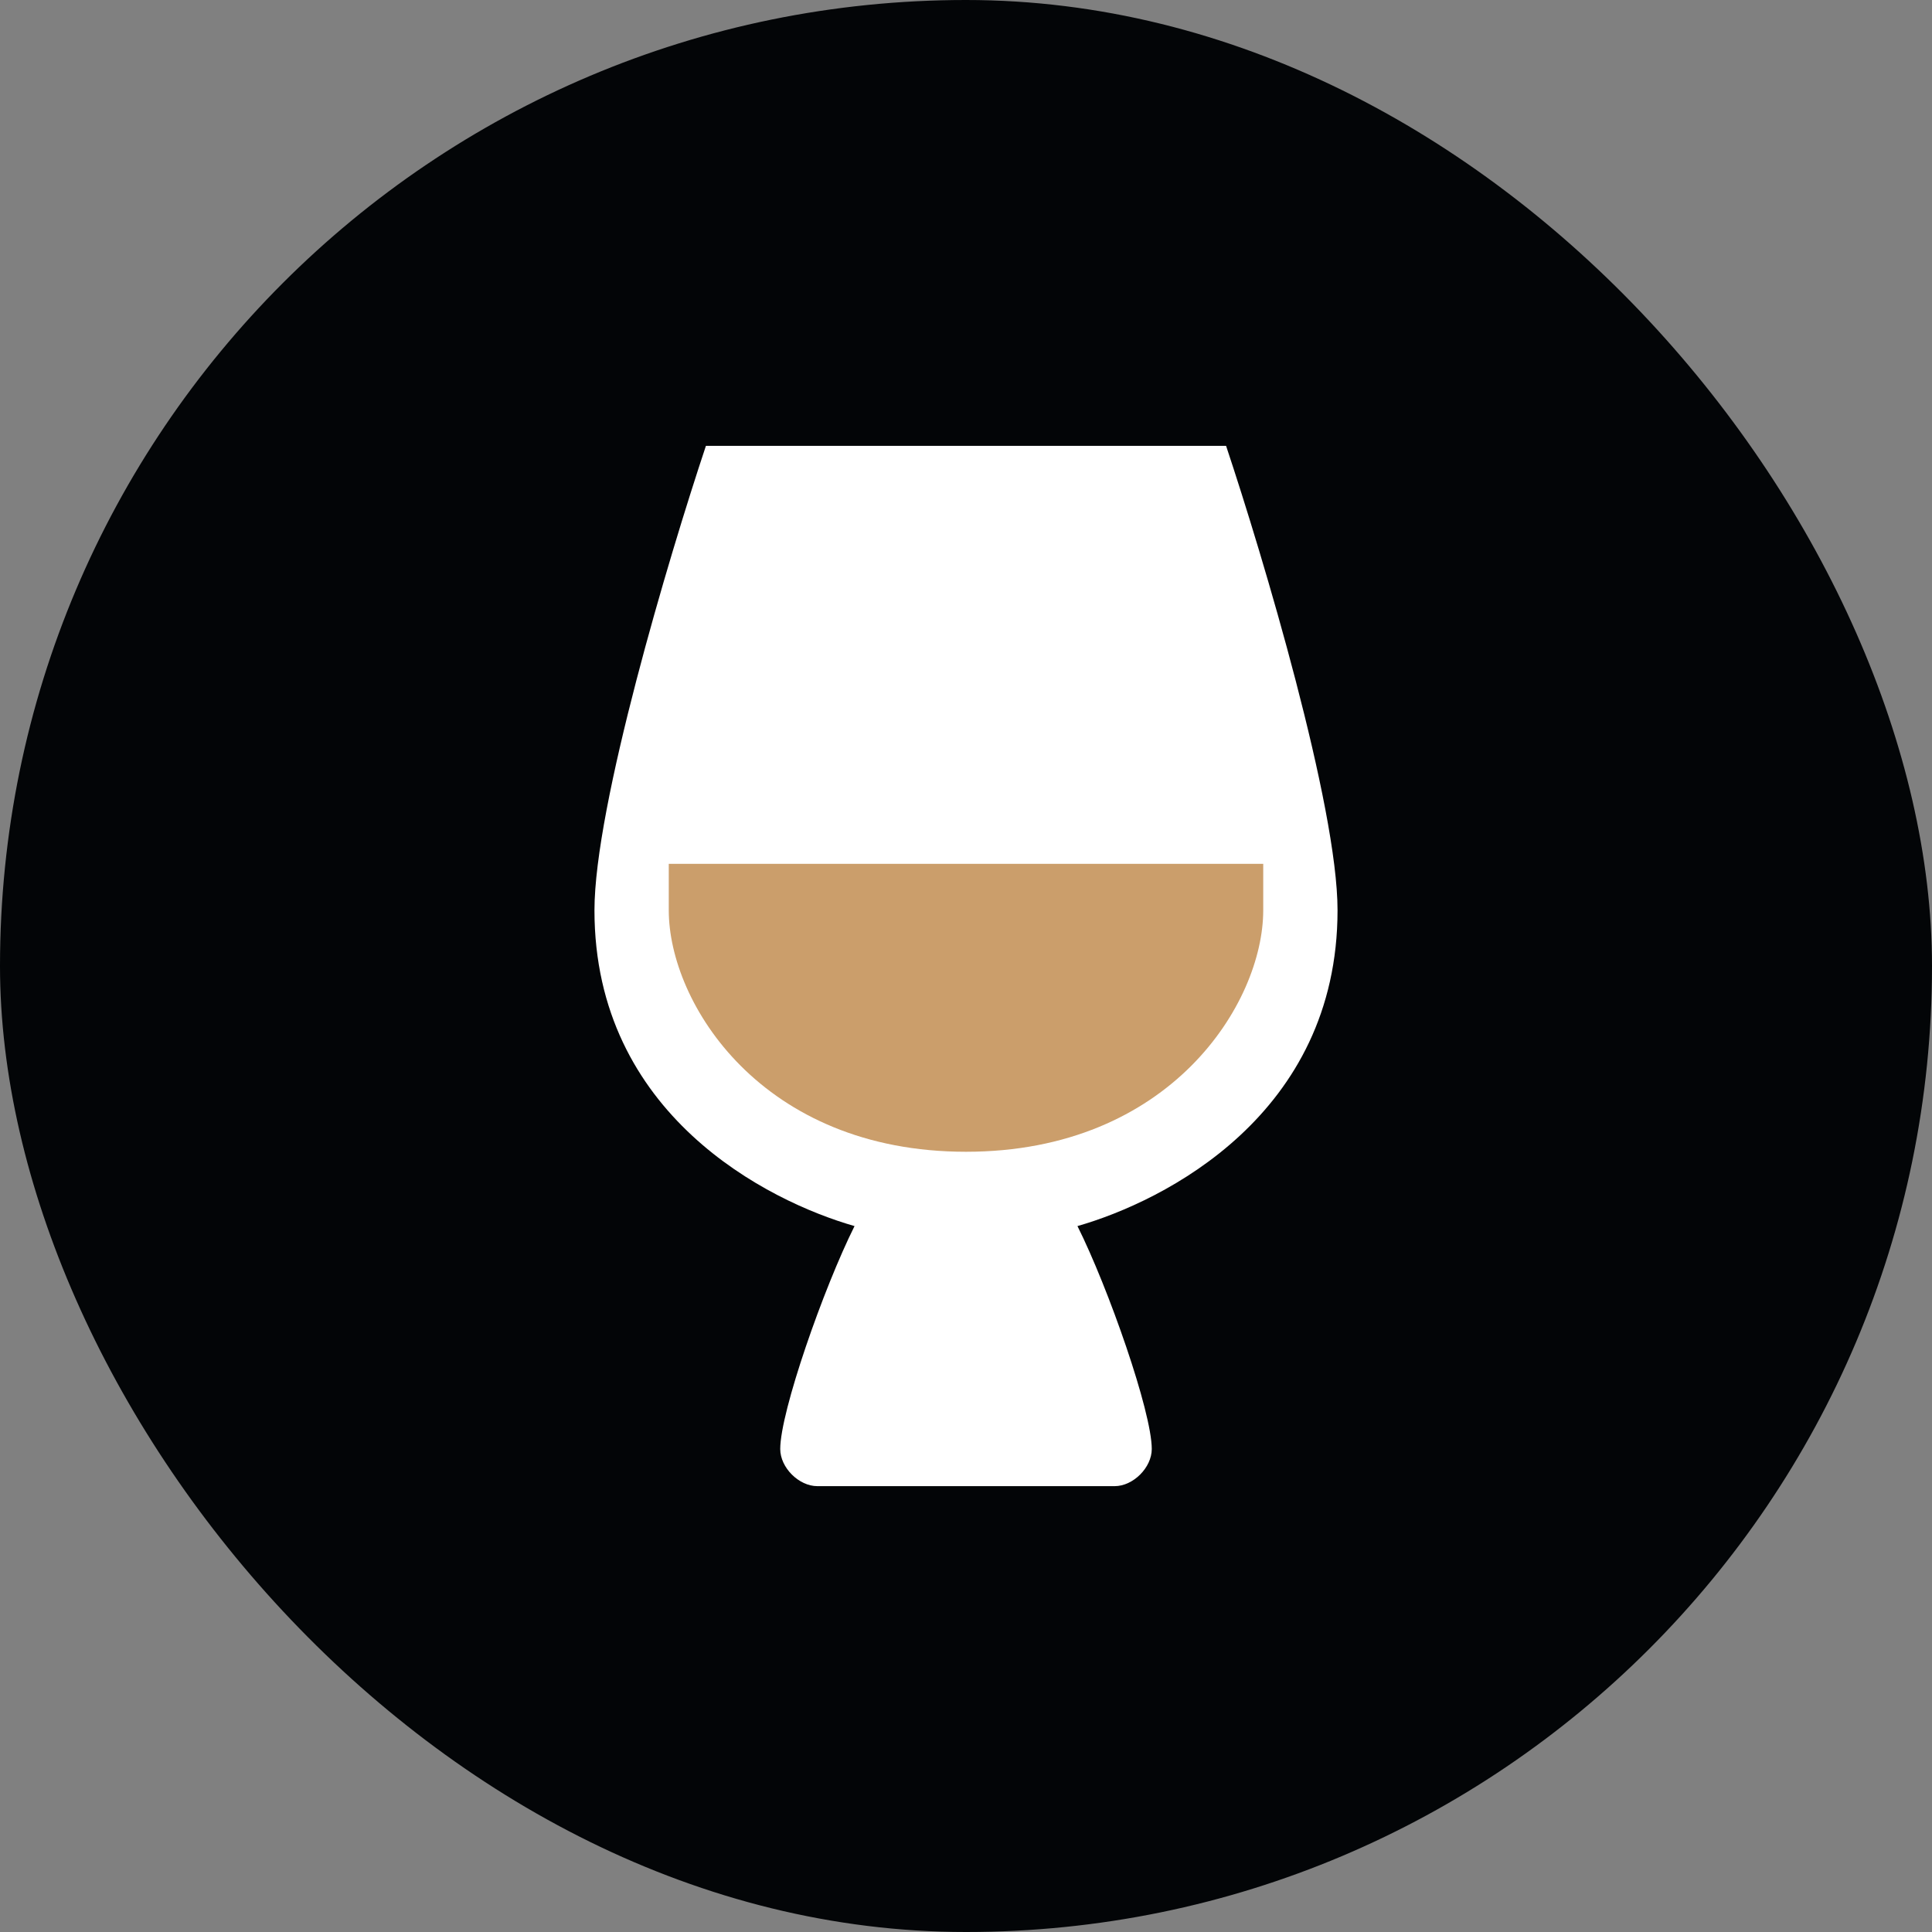
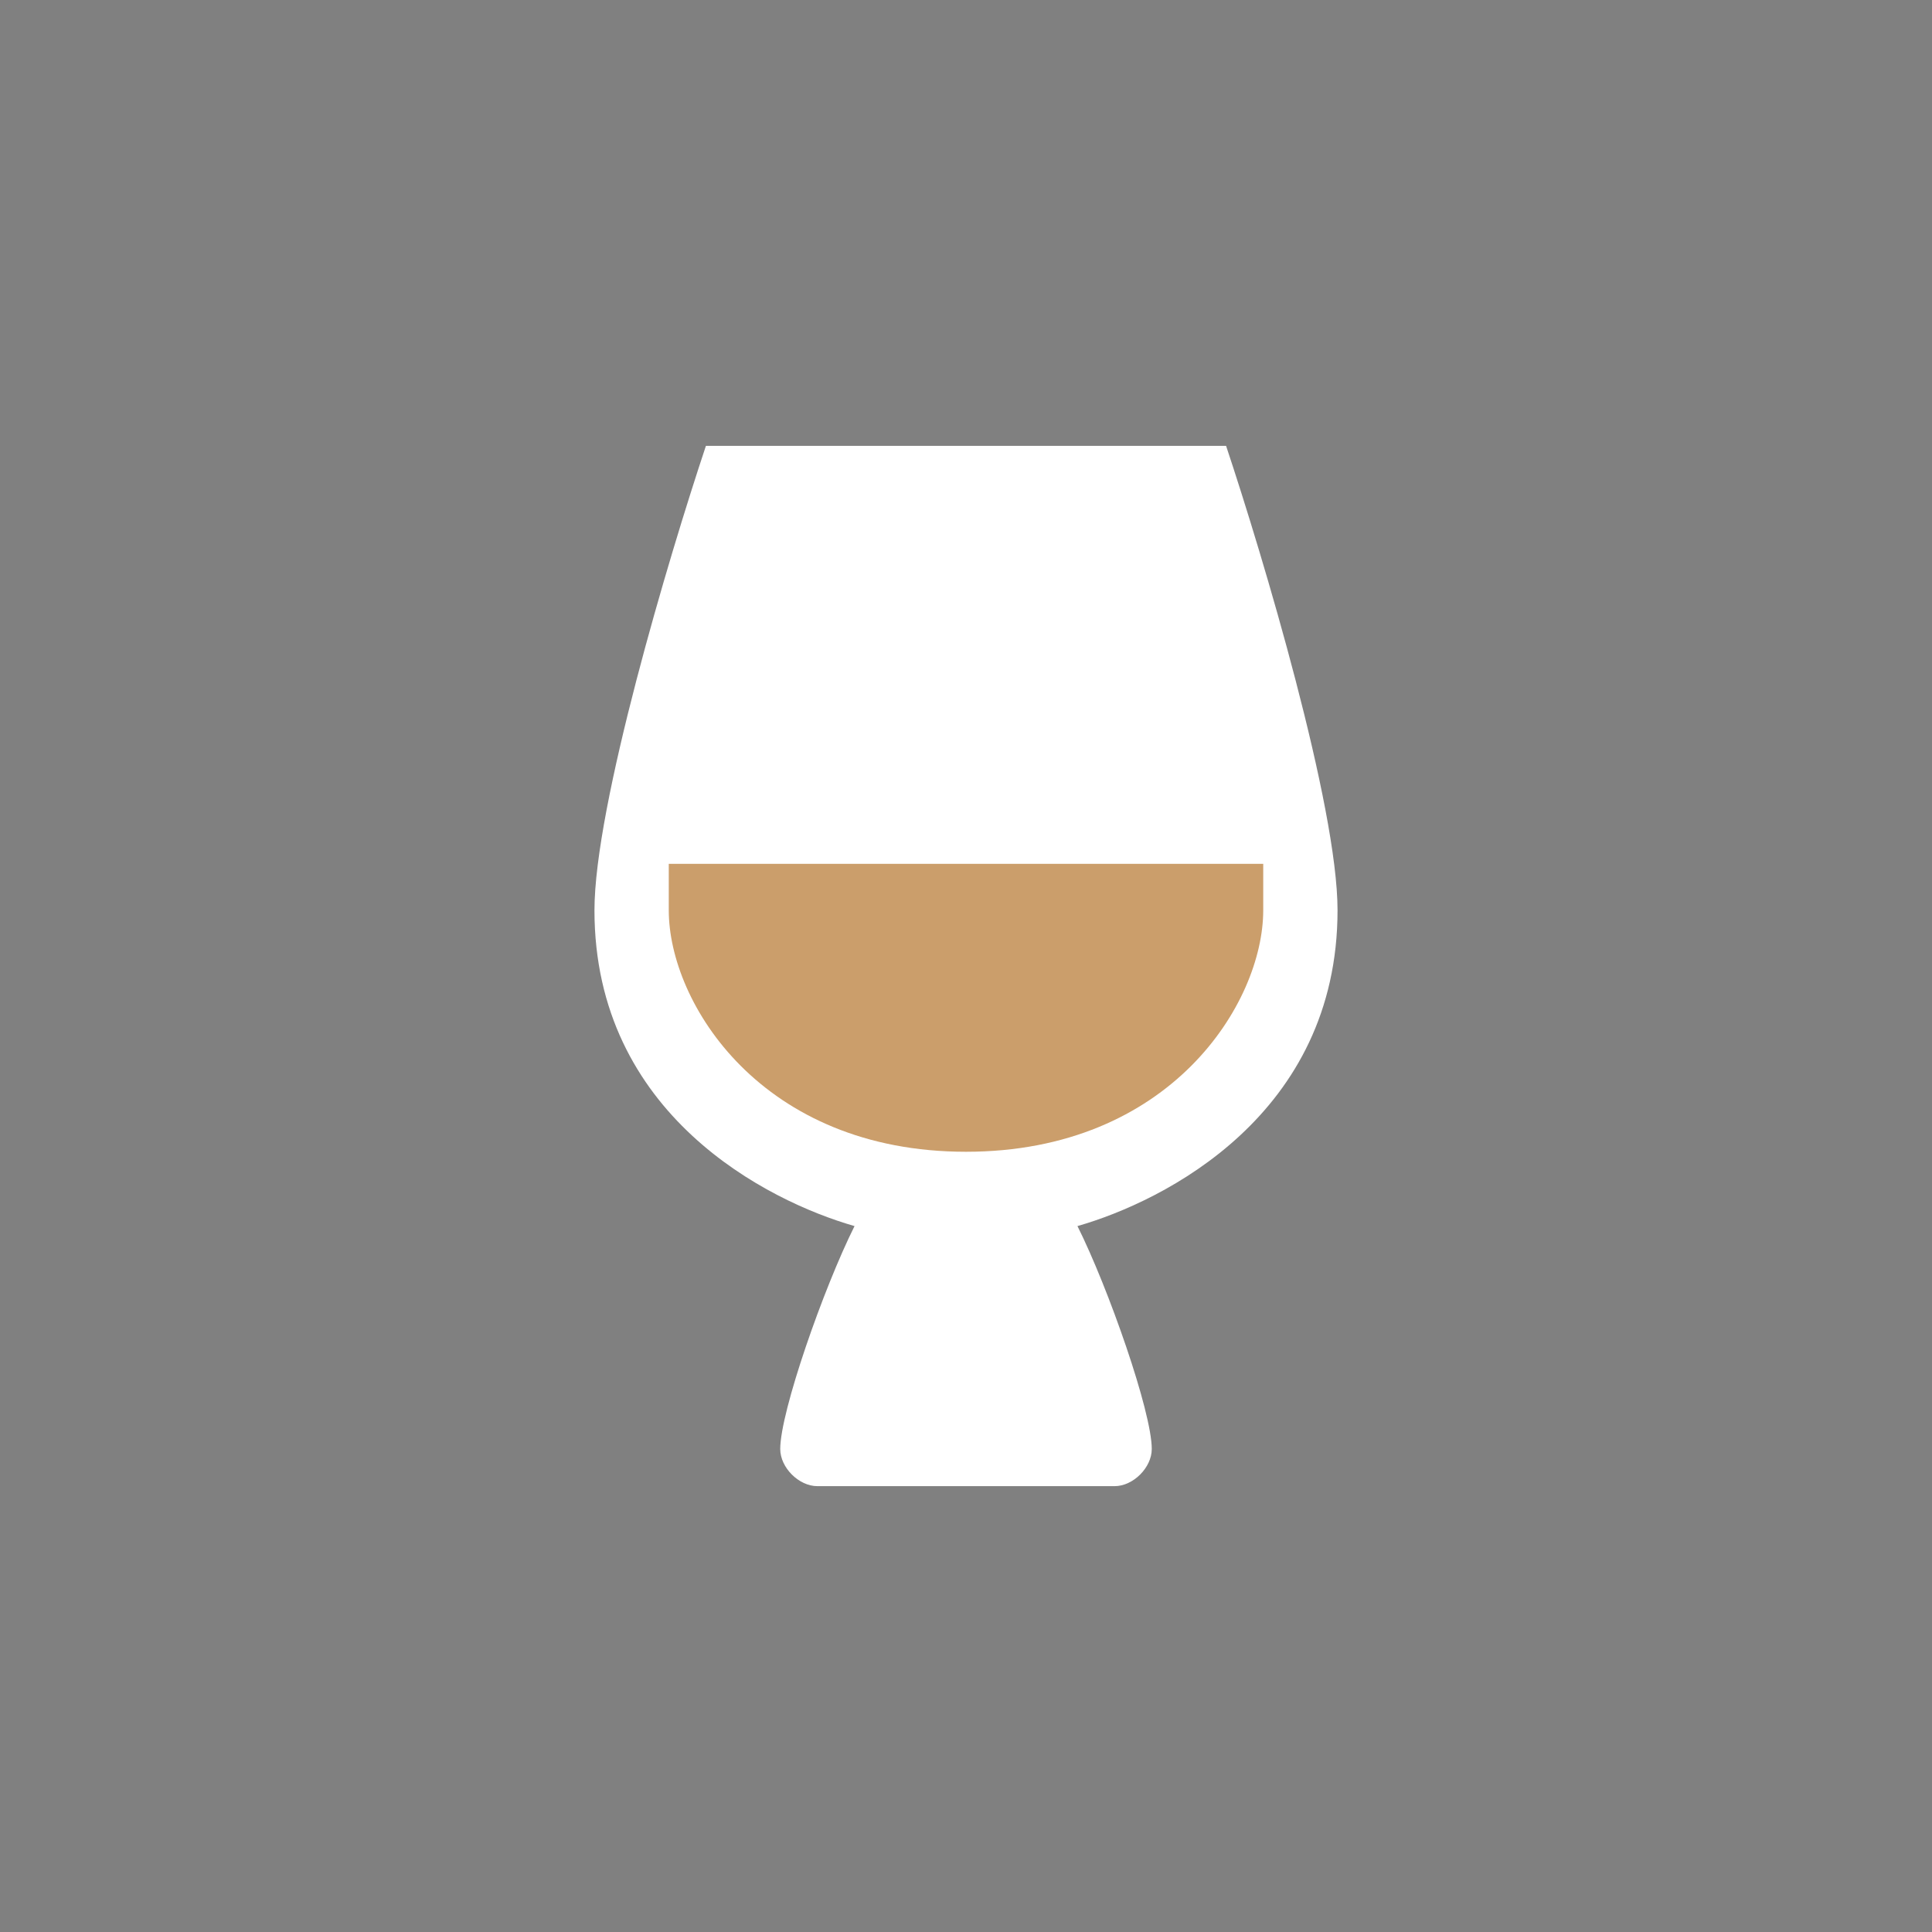
<svg xmlns="http://www.w3.org/2000/svg" width="52" height="52" viewBox="0 0 52 52" fill="none">
  <rect x="0" y="0" width="52" height="52" fill="#808080" stroke="none" />
-   <rect width="52" height="52" rx="26" fill="#030507" />
  <path d="M33 12C34 15 36 21.7 36 24.5C36 30 31.333 32.333 29 33C29.833 34.667 31 38 31 39C31 39.5 30.5 40 30 40H22C21.5 40 21 39.5 21 39C21 38 22.167 34.667 23 33C20.667 32.333 16 30 16 24.5C16 21.7 18 15 19 12H33Z" fill="white" />
  <path d="M34 23.25V24.5C34 27 31.5 31 26 31C20.5 31 18 27 18 24.5V23.25H34Z" fill="#CB9E6B" />
</svg>